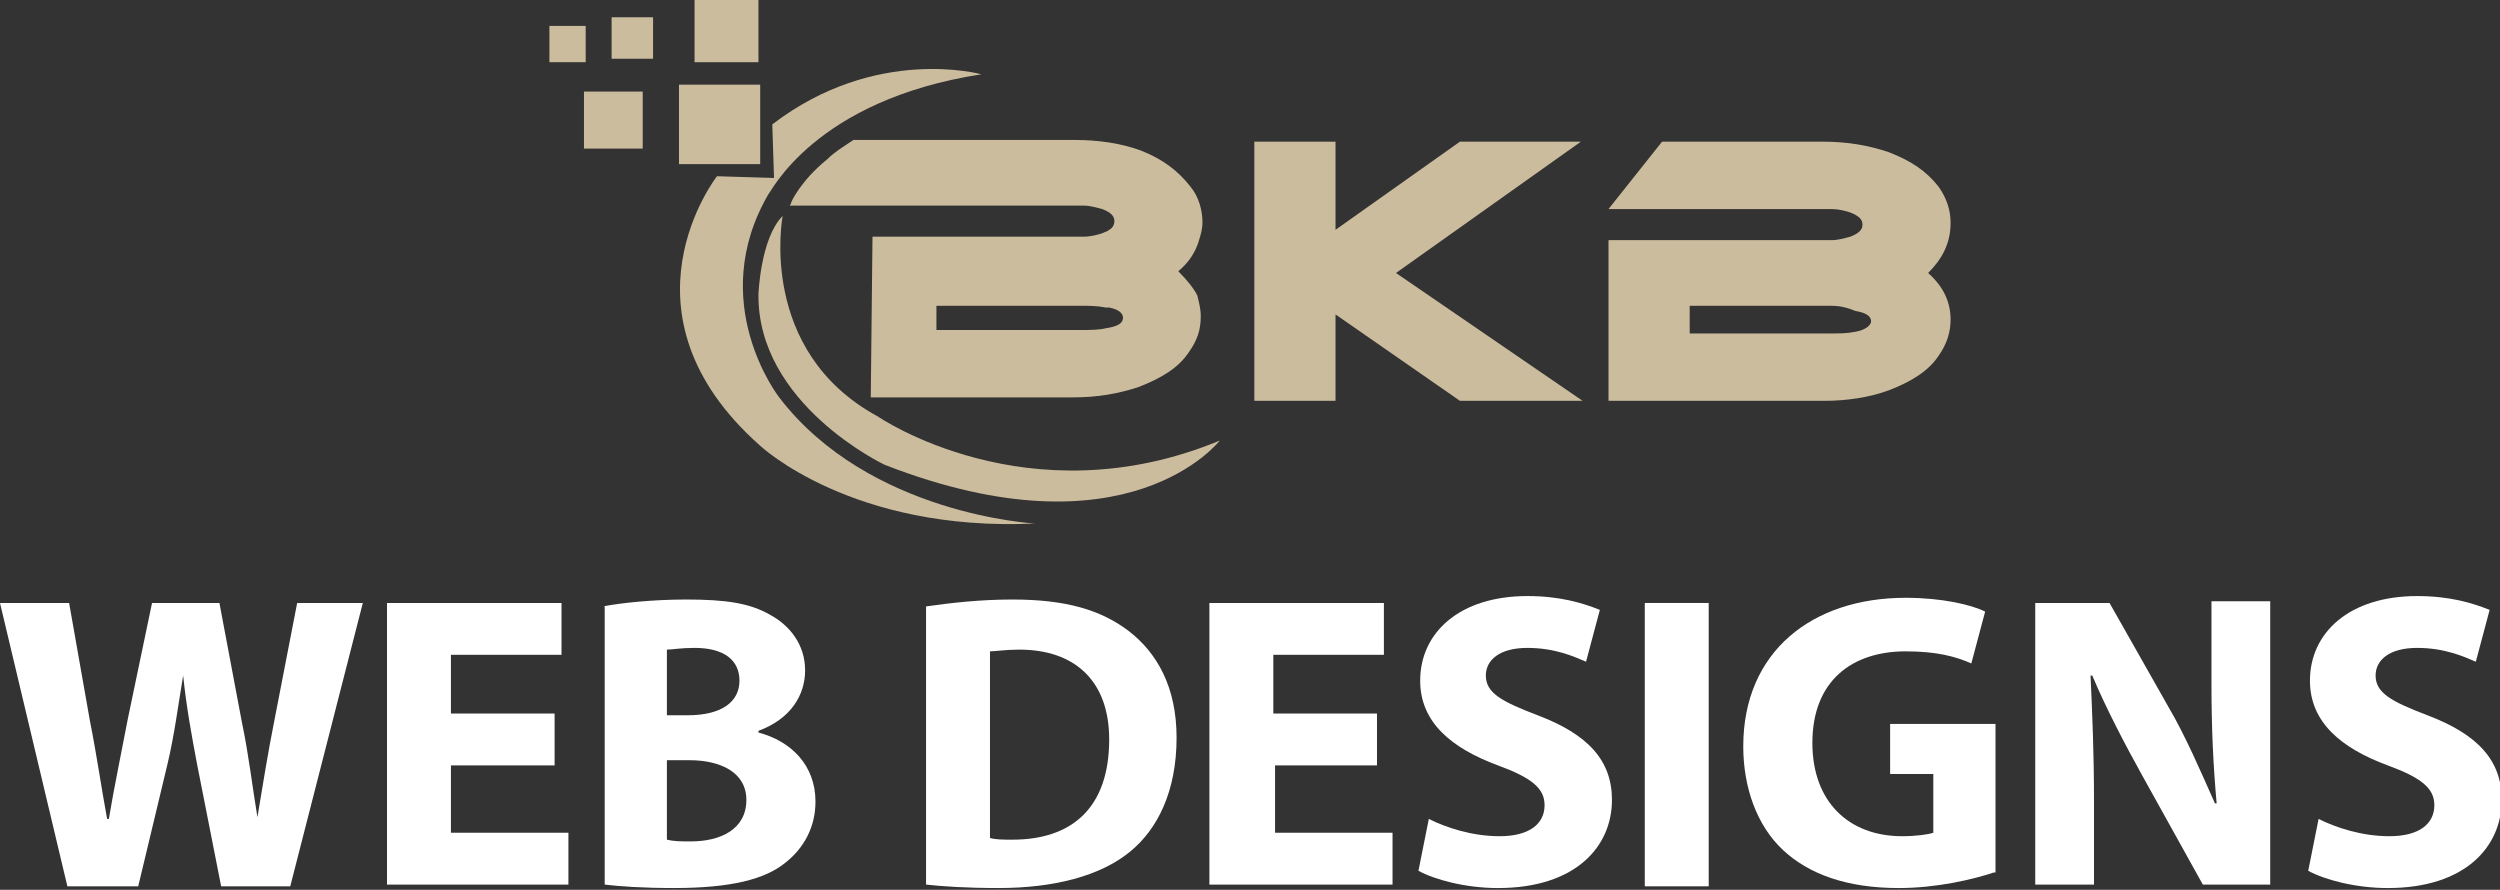
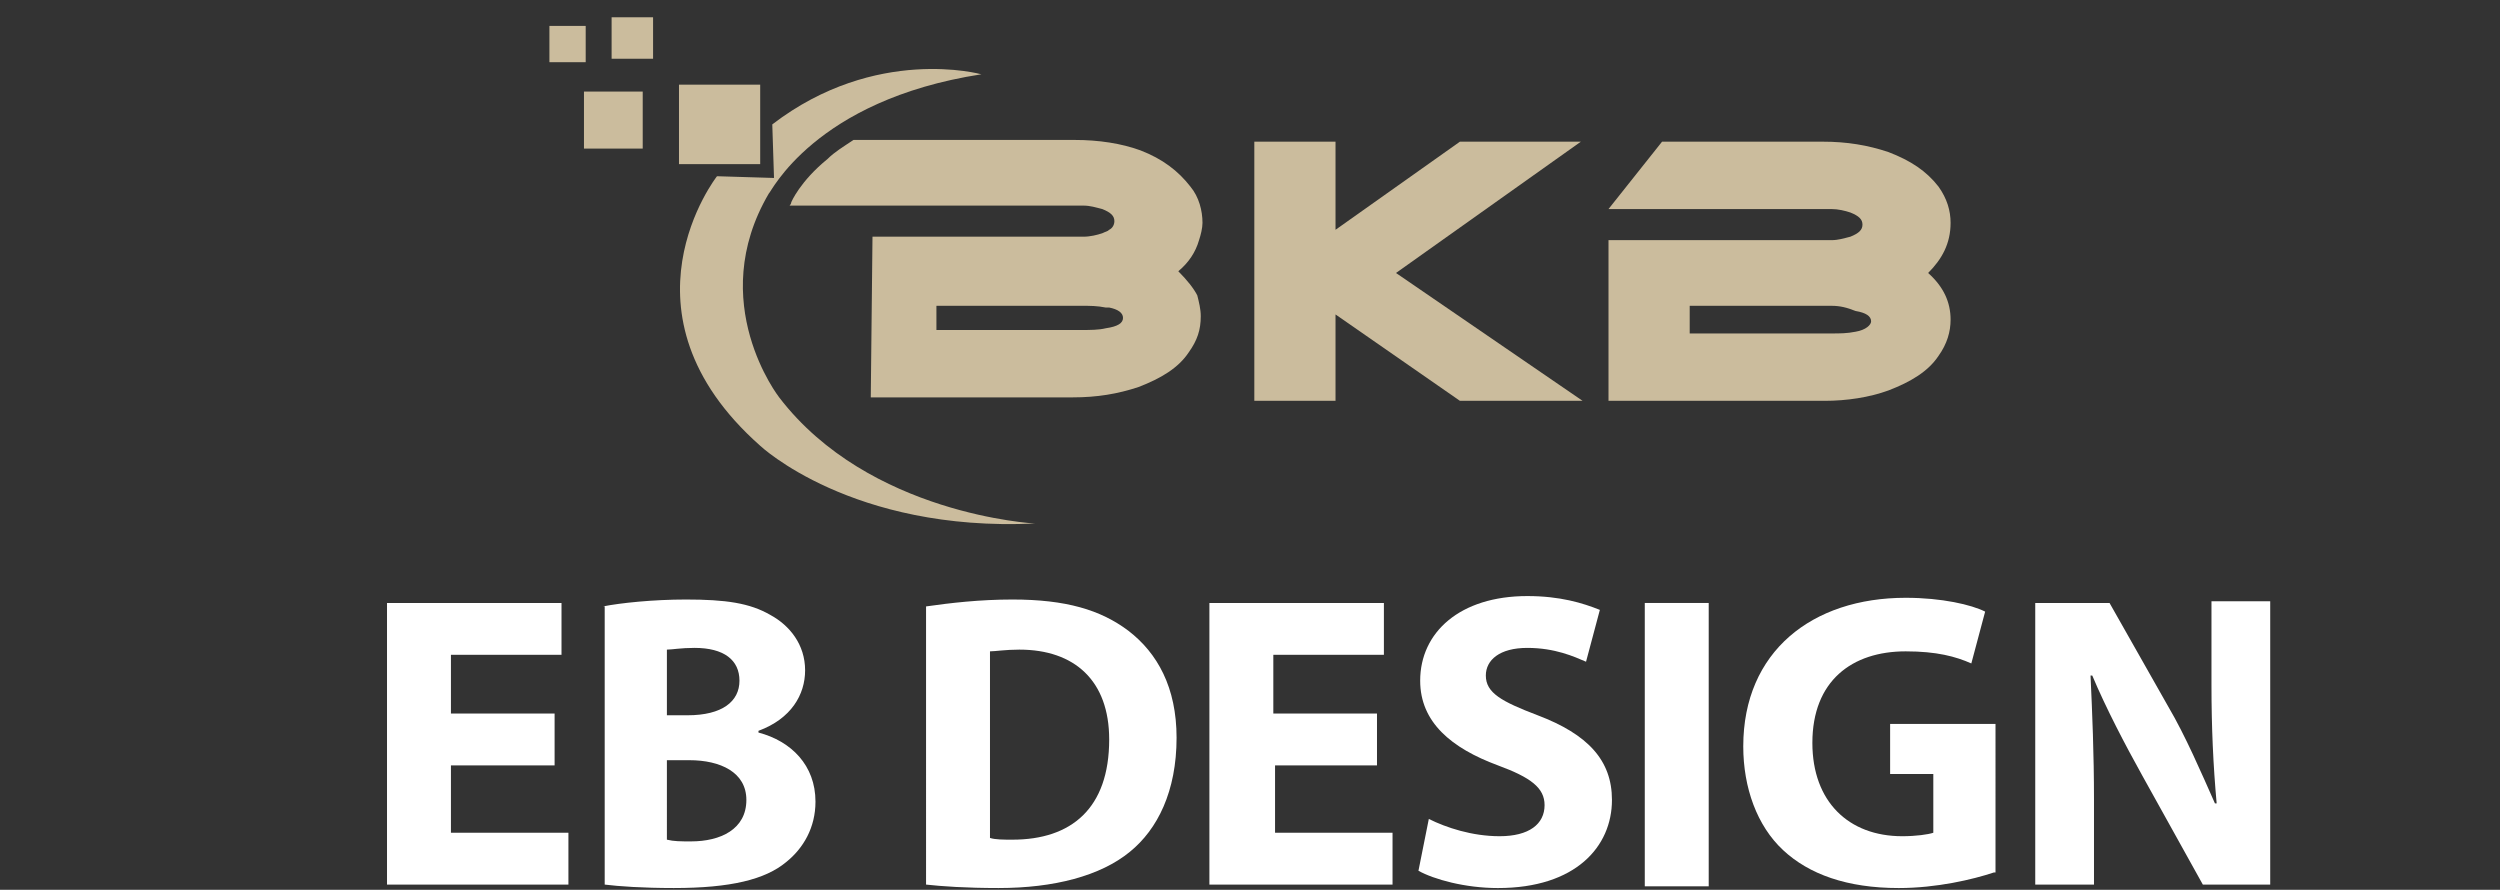
<svg xmlns="http://www.w3.org/2000/svg" version="1.1" id="Layer_1" x="0px" y="0px" width="144.7px" height="51.5px" viewBox="0 0 144.7 51.5" style="enable-background:new 0 0 144.7 51.5;" xml:space="preserve">
  <rect x="0" y="0" width="144.7" height="51.5" fill="#333333" stroke="none" />
  <style type="text/css">
	.st0{fill:#FFFFFF;}
	.st1{fill:#CBBC9D;}
</style>
  <g>
-     <path class="st0" d="M3.9,51.3L0,34.9h4l1.2,6.8c0.4,2,0.7,4.1,1,5.7h0.1c0.3-1.8,0.7-3.7,1.1-5.8l1.4-6.7h3.9l1.3,6.9   c0.4,1.9,0.6,3.7,0.9,5.5h0c0.3-1.8,0.6-3.7,1-5.7l1.3-6.7h3.8l-4.2,16.4h-4l-1.4-7.1c-0.3-1.6-0.6-3.2-0.8-5.1h0   c-0.3,1.8-0.5,3.4-0.9,5.1L8,51.3H3.9z" />
    <path class="st0" d="M32.1,44.3h-6v3.9h6.8v3H22.4V34.9h10.1v3h-6.4v3.4h6V44.3z" />
    <path class="st0" d="M34.9,35.1c1-0.2,2.9-0.4,4.8-0.4c2.3,0,3.7,0.2,4.9,0.9c1.1,0.6,2,1.7,2,3.2c0,1.4-0.8,2.8-2.7,3.5v0.1   c1.9,0.5,3.3,1.9,3.3,4c0,1.5-0.7,2.7-1.7,3.5c-1.2,1-3.2,1.5-6.5,1.5c-1.8,0-3.2-0.1-4-0.2V35.1z M38.6,41.4h1.2c2,0,3-0.8,3-2   c0-1.2-0.9-1.9-2.6-1.9c-0.8,0-1.3,0.1-1.6,0.1V41.4z M38.6,48.6c0.4,0.1,0.8,0.1,1.4,0.1c1.7,0,3.2-0.7,3.2-2.4   c0-1.6-1.5-2.3-3.3-2.3h-1.3V48.6z" />
    <path class="st0" d="M53.6,35.1c1.4-0.2,3.1-0.4,5-0.4c3.1,0,5.1,0.6,6.7,1.8c1.7,1.3,2.8,3.3,2.8,6.2c0,3.1-1.1,5.3-2.7,6.6   c-1.7,1.4-4.4,2.1-7.6,2.1c-1.9,0-3.3-0.1-4.2-0.2V35.1z M57.3,48.5c0.3,0.1,0.8,0.1,1.3,0.1c3.4,0,5.6-1.8,5.6-5.8   c0-3.4-2-5.2-5.2-5.2c-0.8,0-1.4,0.1-1.7,0.1V48.5z" />
    <path class="st0" d="M79.8,44.3h-6v3.9h6.8v3H70V34.9h10.1v3h-6.4v3.4h6V44.3z" />
    <path class="st0" d="M82.7,47.4c1,0.5,2.5,1,4.1,1c1.7,0,2.6-0.7,2.6-1.8c0-1-0.8-1.6-2.7-2.3c-2.7-1-4.5-2.5-4.5-4.9   c0-2.8,2.3-4.9,6.2-4.9c1.9,0,3.2,0.4,4.2,0.8l-0.8,3c-0.7-0.3-1.8-0.8-3.4-0.8c-1.6,0-2.4,0.7-2.4,1.6c0,1,0.9,1.5,3,2.3   c2.9,1.1,4.3,2.6,4.3,4.9c0,2.7-2.1,5.1-6.6,5.1c-1.9,0-3.7-0.5-4.6-1L82.7,47.4z" />
    <path class="st0" d="M98.9,34.9v16.4h-3.7V34.9H98.9z" />
    <path class="st0" d="M115.4,50.5c-1.2,0.4-3.3,0.9-5.5,0.9c-3,0-5.2-0.8-6.7-2.2c-1.5-1.4-2.3-3.6-2.3-6c0-5.5,4-8.6,9.4-8.6   c2.1,0,3.8,0.4,4.6,0.8l-0.8,3c-0.9-0.4-2-0.7-3.8-0.7c-3.1,0-5.4,1.7-5.4,5.3c0,3.4,2.1,5.4,5.2,5.4c0.8,0,1.5-0.1,1.8-0.2v-3.4   h-2.5v-2.9h6.1V50.5z" />
    <path class="st0" d="M117.8,51.3V34.9h4.3l3.4,6c1,1.7,1.9,3.8,2.7,5.6l0.1,0c-0.2-2.2-0.3-4.4-0.3-6.9v-4.8h3.4v16.4h-3.9   l-3.5-6.3c-1-1.8-2.1-3.9-2.9-5.8l-0.1,0c0.1,2.2,0.2,4.5,0.2,7.2v4.9H117.8z" />
-     <path class="st0" d="M134.2,47.4c1,0.5,2.5,1,4.1,1c1.7,0,2.6-0.7,2.6-1.8c0-1-0.8-1.6-2.7-2.3c-2.7-1-4.5-2.5-4.5-4.9   c0-2.8,2.3-4.9,6.2-4.9c1.9,0,3.2,0.4,4.2,0.8l-0.8,3c-0.7-0.3-1.8-0.8-3.4-0.8c-1.6,0-2.4,0.7-2.4,1.6c0,1,0.9,1.5,3,2.3   c2.9,1.1,4.3,2.6,4.3,4.9c0,2.7-2.1,5.1-6.6,5.1c-1.9,0-3.7-0.5-4.6-1L134.2,47.4z" />
  </g>
  <g>
    <g>
      <g>
        <path class="st1" d="M111.6,15.8c0.9,0.8,1.3,1.7,1.3,2.7c0,0.7-0.2,1.4-0.7,2.1c-0.6,0.9-1.6,1.5-2.9,2     c-1.1,0.4-2.4,0.6-3.7,0.6H93.1v-9.3H106c0.4,0,0.7-0.1,1.1-0.2c0.5-0.2,0.7-0.4,0.7-0.7c0-0.3-0.2-0.5-0.7-0.7     c-0.3-0.1-0.7-0.2-1.1-0.2H93.1l3.1-3.9h9.3c1.4,0,2.6,0.2,3.8,0.6c1.3,0.5,2.2,1.1,2.9,2c0.5,0.7,0.7,1.4,0.7,2.1     C112.9,14.1,112.4,15,111.6,15.8z M106,17.7h-8.2v1.6h8.2c0.5,0,0.9,0,1.4-0.1c0.6-0.1,0.9-0.4,0.9-0.6c0-0.3-0.3-0.5-0.9-0.6     C106.9,17.8,106.5,17.7,106,17.7z" />
      </g>
    </g>
    <path class="st1" d="M91.6,23.2h-7.1l-7.2-5v5h-4.7v-15h4.7v5.1l7.2-5.1h7l-10.7,7.6L91.6,23.2z" />
    <g>
      <g>
        <g>
          <g>
            <path class="st1" d="M50.5,13.8L50.5,13.8l4.7,0v0H50.5z" />
          </g>
        </g>
        <g>
          <path class="st1" d="M56.8,4.3c0,0-6.1-1.7-12.1,2.9l0.1,3.1l-3.3-0.1c0,0-6.2,7.9,2.5,15.6c0,0,5.3,5,15.9,4.5      c0,0-9.6-0.5-14.8-7.3c0,0-4.3-5.5-0.6-11.8C44.6,11.2,47.1,5.8,56.8,4.3z" />
        </g>
-         <path class="st1" d="M45.3,12.5c0,0-1.5,7.8,5.5,11.6c0,0,8.7,6,19.8,1.4c0,0-5.3,6.9-19.4,1.4c0,0-7.4-3.5-7.3-9.9     C43.9,17.1,44,13.8,45.3,12.5z" />
        <rect x="39.3" y="4.9" class="st1" width="4.7" height="4.6" />
-         <rect x="40.2" class="st1" width="3.7" height="3.6" />
        <rect x="33.8" y="5.3" class="st1" width="3.4" height="3.3" />
        <rect x="35.4" y="1" class="st1" width="2.4" height="2.4" />
        <rect x="31.8" y="1.5" class="st1" width="2.1" height="2.1" />
        <path class="st1" d="M55.2,19.3L55.2,19.3l5.4,0c0.1,0,0.2,0,0.3,0H55.2z" />
        <path class="st1" d="M68.2,15.7c0.6-0.5,1-1.1,1.2-1.8c0.1-0.3,0.2-0.7,0.2-1c0-0.7-0.2-1.5-0.7-2.1c-0.7-0.9-1.6-1.6-2.9-2.1     c-1.1-0.4-2.4-0.6-3.8-0.6h-9.4l0,0h-3.4c-0.6,0.4-1.1,0.7-1.5,1.1c-1.6,1.3-2.1,2.5-2.1,2.5l0,0l0,0c0,0.1-0.1,0.2-0.1,0.2h4     l13,0c0.4,0,0.7,0.1,1.1,0.2c0.5,0.2,0.7,0.4,0.7,0.7c0,0.2-0.1,0.4-0.3,0.5c-0.1,0.1-0.2,0.1-0.4,0.2c-0.3,0.1-0.7,0.2-1.1,0.2     H50.5l-0.1,9.3h11.7c1.4,0,2.6-0.2,3.8-0.6c1.3-0.5,2.3-1.1,2.9-2c0.5-0.7,0.7-1.3,0.7-2.1c0-0.4-0.1-0.8-0.2-1.2     C69.1,16.7,68.7,16.2,68.2,15.7z M54.3,17.7h8.3c0.5,0,0.9,0,1.4,0.1c0.1,0,0.1,0,0.2,0c0.5,0.1,0.8,0.3,0.8,0.6     c0,0.3-0.3,0.5-1,0.6c-0.4,0.1-0.9,0.1-1.4,0.1h-1.8c-0.1,0-0.2,0-0.3,0h-5.4v0h-0.9V17.7z" />
      </g>
    </g>
  </g>
</svg>